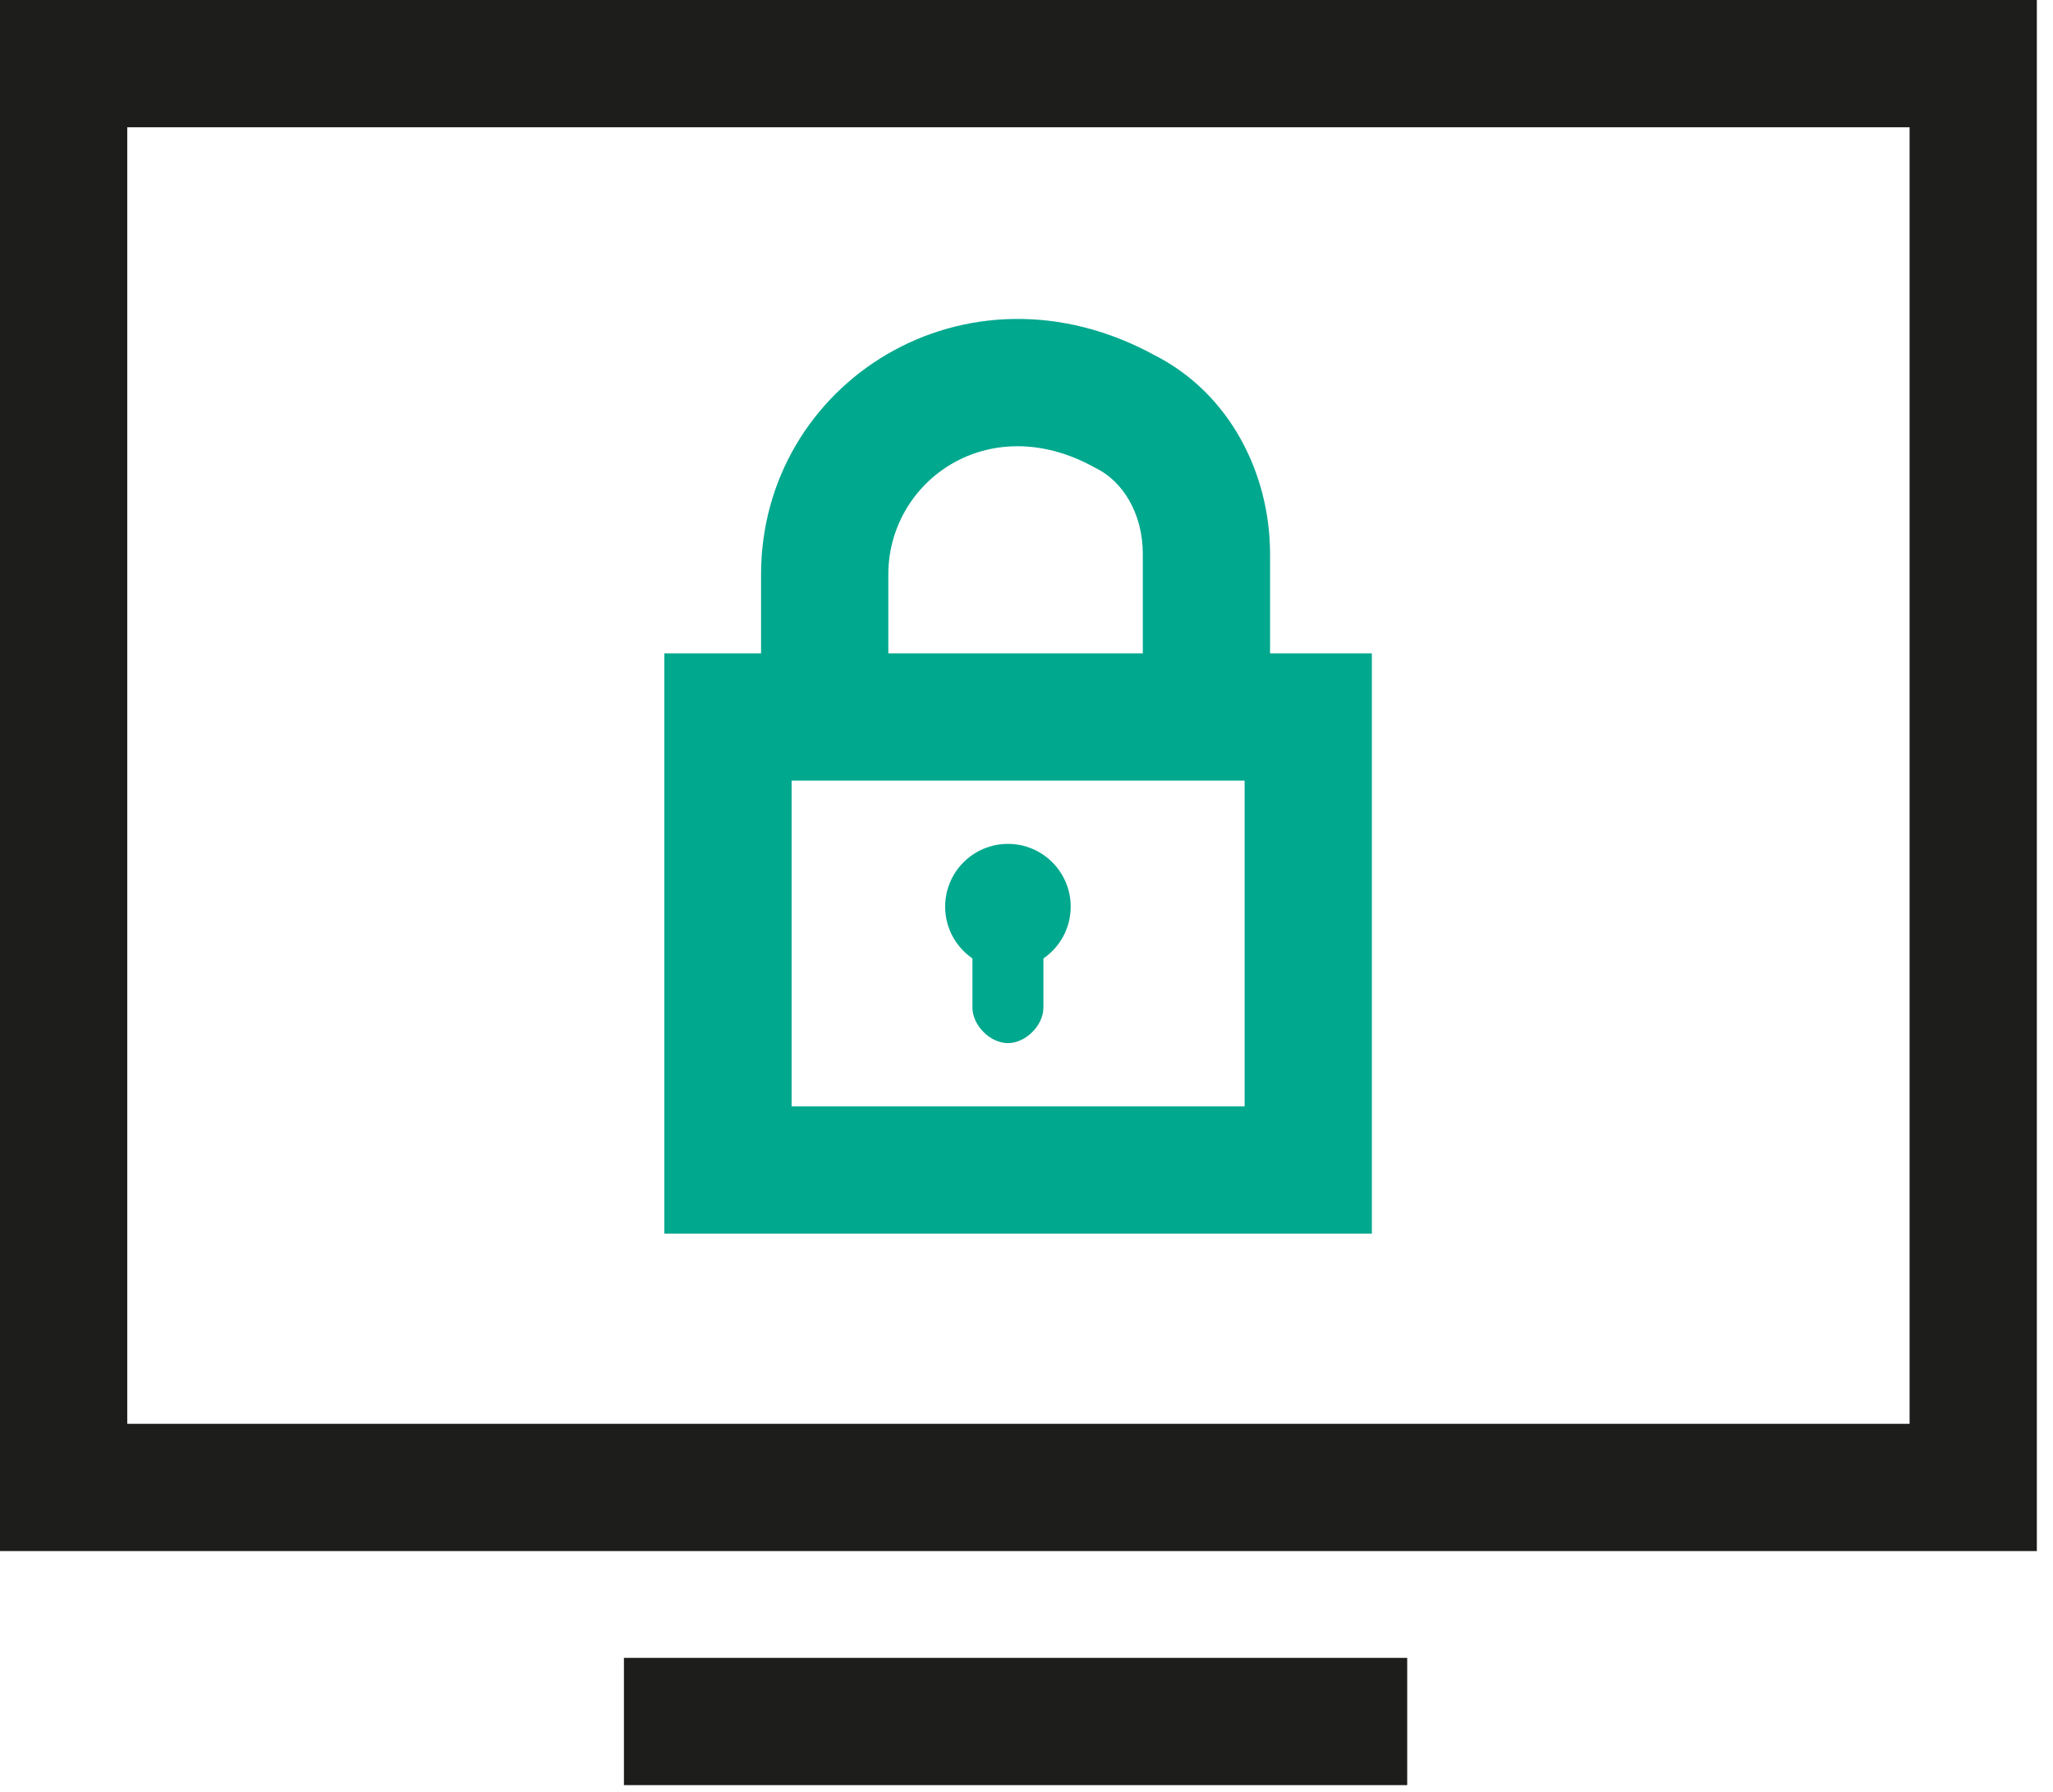
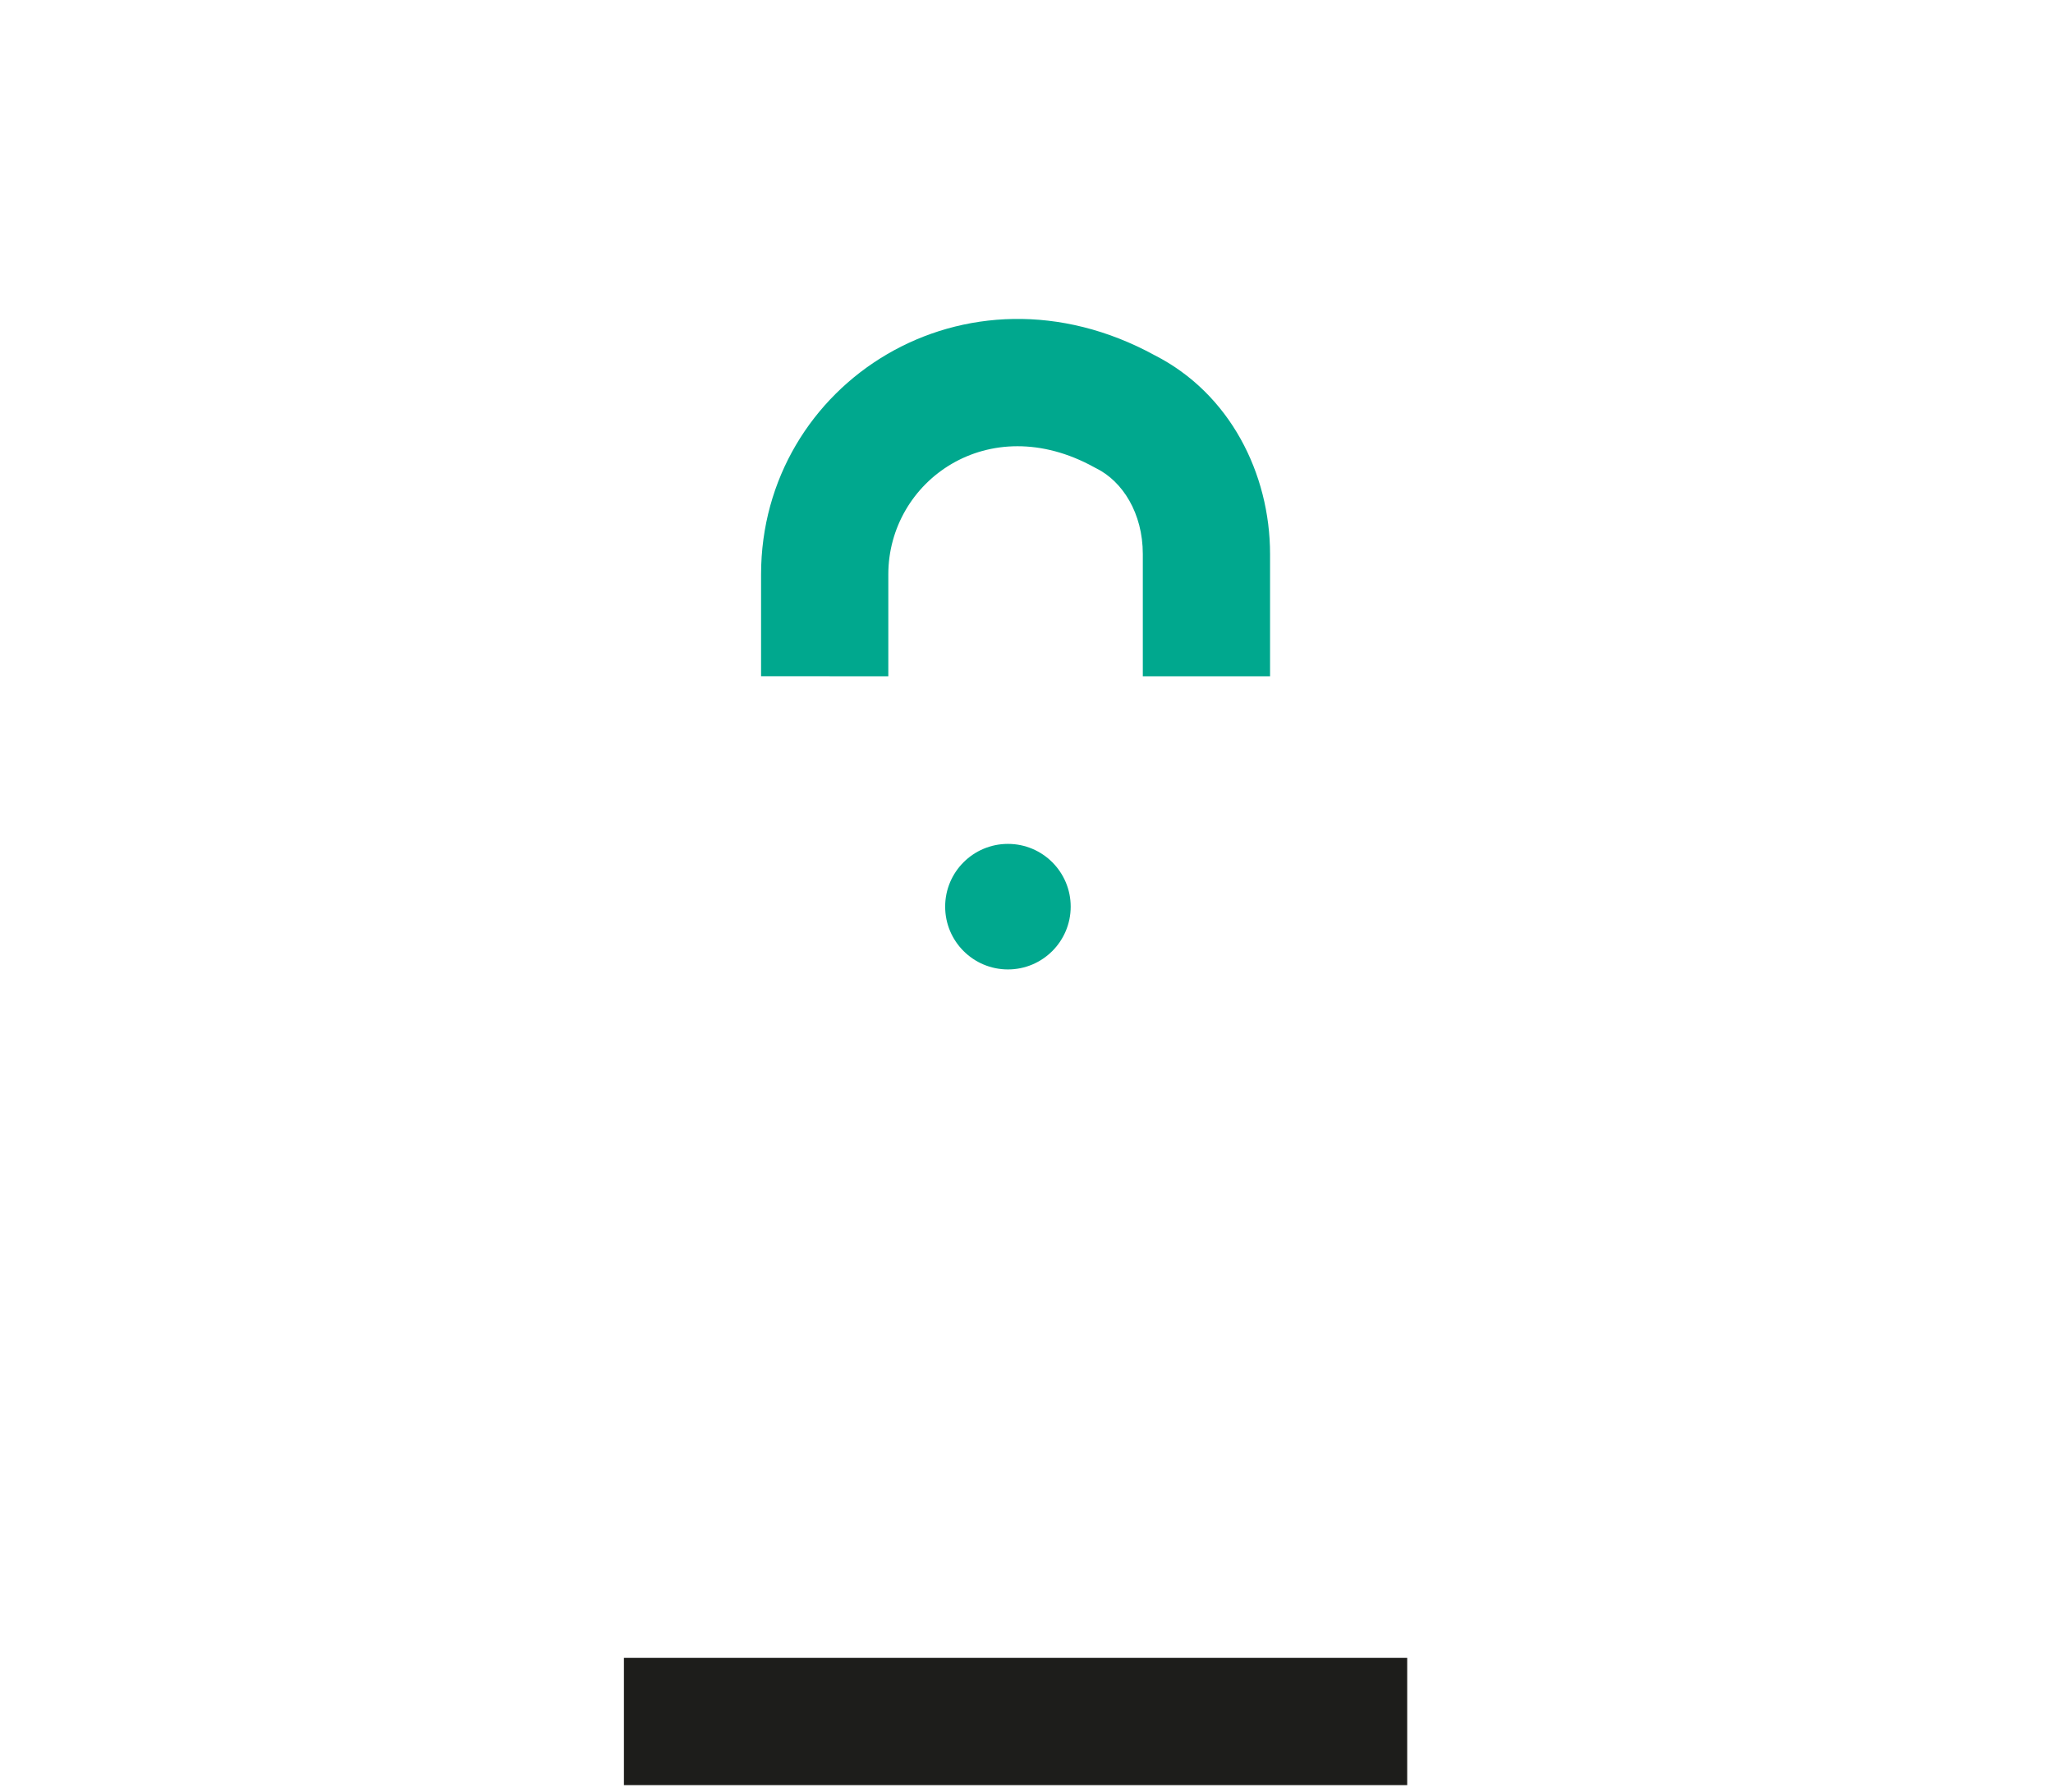
<svg xmlns="http://www.w3.org/2000/svg" width="55" height="48" viewBox="0 0 55 48" fill="none">
-   <path fill-rule="evenodd" clip-rule="evenodd" d="M0 0H54.567V41.55H0V0ZM3.409 3.409V38.141H51.158V3.409H3.409Z" fill="#1D1D1B" />
  <path fill-rule="evenodd" clip-rule="evenodd" d="M37.699 47.82H16.715V44.411H37.699V47.82Z" fill="#1D1D1B" />
-   <path fill-rule="evenodd" clip-rule="evenodd" d="M17.798 17.502H36.752V33.047H17.798V17.502ZM21.207 20.911V29.638H33.343V20.911H21.207Z" fill="#00A88E" />
  <path fill-rule="evenodd" clip-rule="evenodd" d="M30.933 9.516C25.868 6.747 20.389 10.262 20.389 15.388V18.115L23.798 18.116V15.388C23.798 12.888 26.479 10.952 29.315 12.517L29.346 12.534L29.376 12.549C30.07 12.896 30.616 13.742 30.616 14.843V18.116H34.025V14.843C34.025 12.683 32.946 10.54 30.933 9.516Z" fill="#00A88E" />
-   <path d="M26.052 25.567V26.993C26.052 27.468 26.527 27.943 27.002 27.943C27.478 27.943 27.953 27.468 27.953 26.993V25.567H26.052Z" fill="#00A88E" />
  <path d="M28.684 24.287C28.684 25.216 27.931 25.969 27.003 25.969C26.074 25.969 25.321 25.216 25.321 24.287C25.321 23.359 26.074 22.606 27.003 22.606C27.931 22.606 28.684 23.359 28.684 24.287Z" fill="#00A88E" />
</svg>